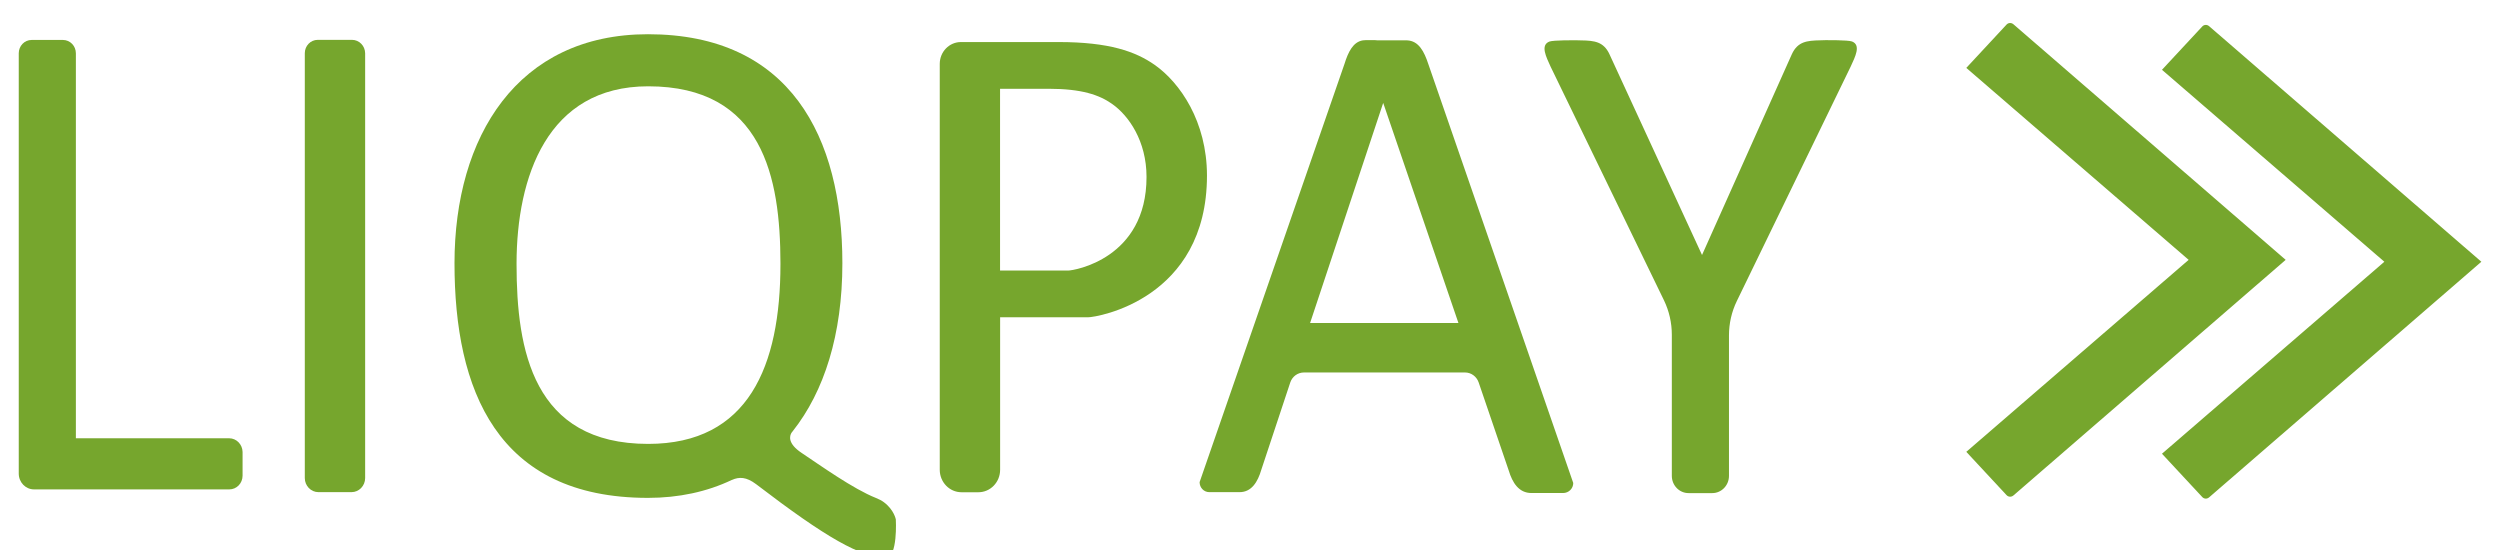
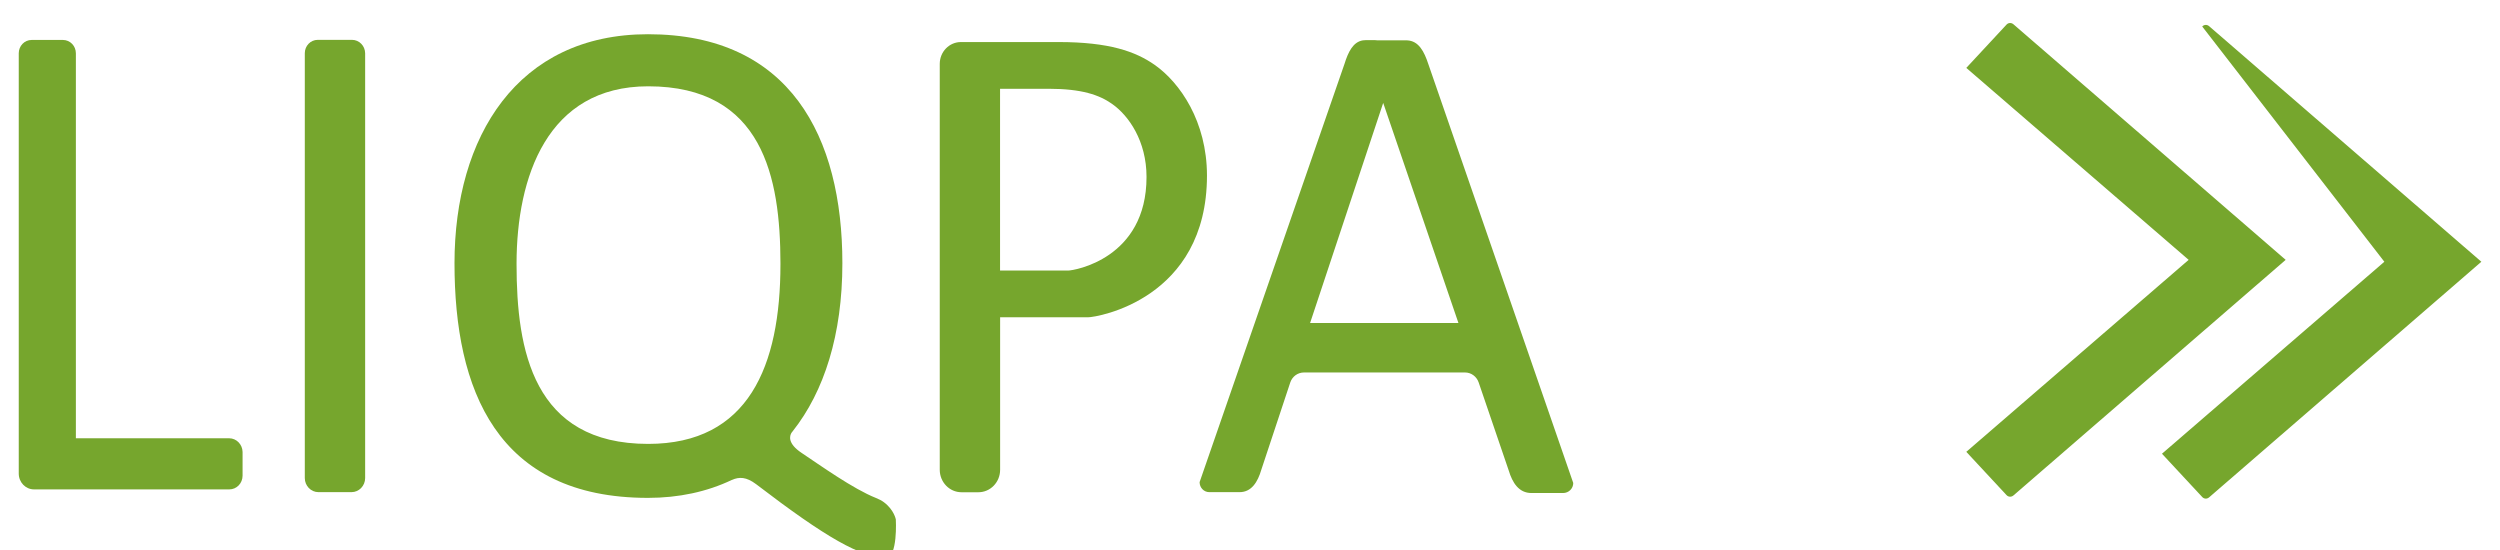
<svg xmlns="http://www.w3.org/2000/svg" width="100" height="22" viewBox="0 0 100 22" fill="none">
  <g clip-path="url(#clip0_1_1035)">
    <path d="M57.133 2.563C56.967 2.06 56.749 1.633 56.28 1.614H56.251H55.859H55.106C55.073 1.61 55.036 1.606 54.999 1.606H54.623C54.586 1.606 54.549 1.61 54.516 1.614C54.124 1.675 53.928 2.079 53.781 2.552L47.984 19.286C47.984 19.507 48.157 19.686 48.372 19.686H49.583C50.063 19.686 50.31 19.278 50.454 18.786L51.61 15.3C51.691 15.059 51.909 14.899 52.156 14.899H58.603C58.846 14.899 59.064 15.059 59.146 15.296L60.349 18.82C60.497 19.312 60.755 19.721 61.258 19.721H62.524C62.749 19.721 62.93 19.541 62.93 19.32L57.133 2.563ZM52.404 12.919L55.328 4.116L58.337 12.919H52.404Z" fill="#76A62D" />
-     <path d="M74.081 1.659C73.925 1.598 73.028 1.606 73.028 1.606C72.427 1.621 72.043 1.606 71.773 1.991C71.732 2.048 71.703 2.109 71.673 2.17L68.081 10.2L64.381 2.174C64.352 2.113 64.322 2.052 64.281 1.995C64.012 1.61 63.628 1.621 63.026 1.61C63.026 1.61 62.129 1.602 61.974 1.663C61.605 1.808 61.848 2.277 62.022 2.662L66.56 12.015C66.766 12.443 66.873 12.912 66.873 13.389V19.034C66.873 19.415 67.172 19.724 67.542 19.724H68.491C68.86 19.724 69.159 19.415 69.159 19.034V13.415C69.159 12.938 69.266 12.469 69.473 12.042L74.029 2.659C74.206 2.273 74.45 1.804 74.081 1.659Z" fill="#76A62D" />
    <path d="M91.427 10.394L80.535 0.969C80.453 0.9 80.335 0.904 80.261 0.984L78.652 2.716L87.546 10.394L78.652 18.073L80.261 19.804C80.335 19.884 80.453 19.888 80.535 19.82L91.427 10.394Z" fill="#76A62D" />
-     <path d="M99.254 10.47L88.362 1.045C88.281 0.976 88.163 0.98 88.089 1.06L86.479 2.792L95.374 10.47L86.479 18.149L88.089 19.881C88.163 19.961 88.281 19.965 88.362 19.896L99.254 10.47Z" fill="#76A62D" />
+     <path d="M99.254 10.47L88.362 1.045C88.281 0.976 88.163 0.98 88.089 1.06L95.374 10.47L86.479 18.149L88.089 19.881C88.163 19.961 88.281 19.965 88.362 19.896L99.254 10.47Z" fill="#76A62D" />
    <path d="M14.082 1.594H12.709C12.421 1.594 12.192 1.835 12.192 2.128V19.122C12.192 19.43 12.435 19.686 12.738 19.686H14.06C14.359 19.686 14.606 19.434 14.606 19.122V2.132C14.603 1.835 14.37 1.594 14.082 1.594Z" fill="#76A62D" />
    <path d="M9.168 17.531H3.035V2.132C3.035 1.835 2.802 1.598 2.518 1.598H1.266C0.978 1.598 0.75 1.838 0.75 2.132V17.535V18.942C0.75 19.293 1.023 19.576 1.362 19.576H3.039H9.171C9.467 19.576 9.703 19.331 9.703 19.026V18.08C9.699 17.779 9.459 17.531 9.168 17.531Z" fill="#76A62D" />
    <path d="M46.186 2.594C45.422 2.06 44.366 1.682 42.346 1.682H39.16H38.436C37.971 1.682 37.59 2.071 37.59 2.556V18.79C37.59 19.286 37.978 19.69 38.462 19.69H39.134C39.614 19.69 40.005 19.29 40.005 18.79V12.691C40.729 12.691 43.232 12.691 43.528 12.691C43.871 12.691 48.279 11.977 48.279 7.019C48.276 4.86 47.205 3.311 46.186 2.594ZM42.726 10.822C42.497 10.822 40.271 10.822 40.271 10.822H40.002V3.551H41.944C43.276 3.551 43.974 3.799 44.48 4.154C45.156 4.627 45.861 5.649 45.861 7.076C45.865 10.352 42.955 10.822 42.726 10.822Z" fill="#76A62D" />
    <path d="M35.357 20.09C35.261 20.018 35.154 19.965 35.039 19.919C34.131 19.56 32.805 18.61 32.067 18.118C31.495 17.737 31.583 17.436 31.661 17.31C31.675 17.291 31.694 17.268 31.709 17.249C31.712 17.245 31.712 17.245 31.712 17.245C32.968 15.654 33.695 13.388 33.695 10.528C33.695 5.47 31.602 1.369 25.919 1.369C20.691 1.369 18.18 5.47 18.18 10.528C18.18 15.585 19.868 19.915 25.919 19.915C27.149 19.915 28.279 19.671 29.272 19.198H29.276C29.567 19.068 29.852 19.072 30.243 19.366C33.049 21.513 34.441 22.303 35.438 22.303C35.918 22.303 35.833 20.777 35.833 20.777C35.833 20.777 35.763 20.392 35.357 20.09ZM20.662 10.566C20.662 10.554 20.662 10.543 20.662 10.528C20.669 7.095 21.88 3.452 25.927 3.452C30.512 3.452 31.214 7.095 31.218 10.528C31.218 10.539 31.218 10.55 31.218 10.566C31.218 14.651 29.936 17.756 25.927 17.756C21.323 17.756 20.662 14.01 20.662 10.566Z" fill="#76A62D" />
  </g>
  <defs>
    <clipPath id="clip0_1_1035">
      <rect width="100" height="22" fill="white" />
    </clipPath>
  </defs>
</svg>